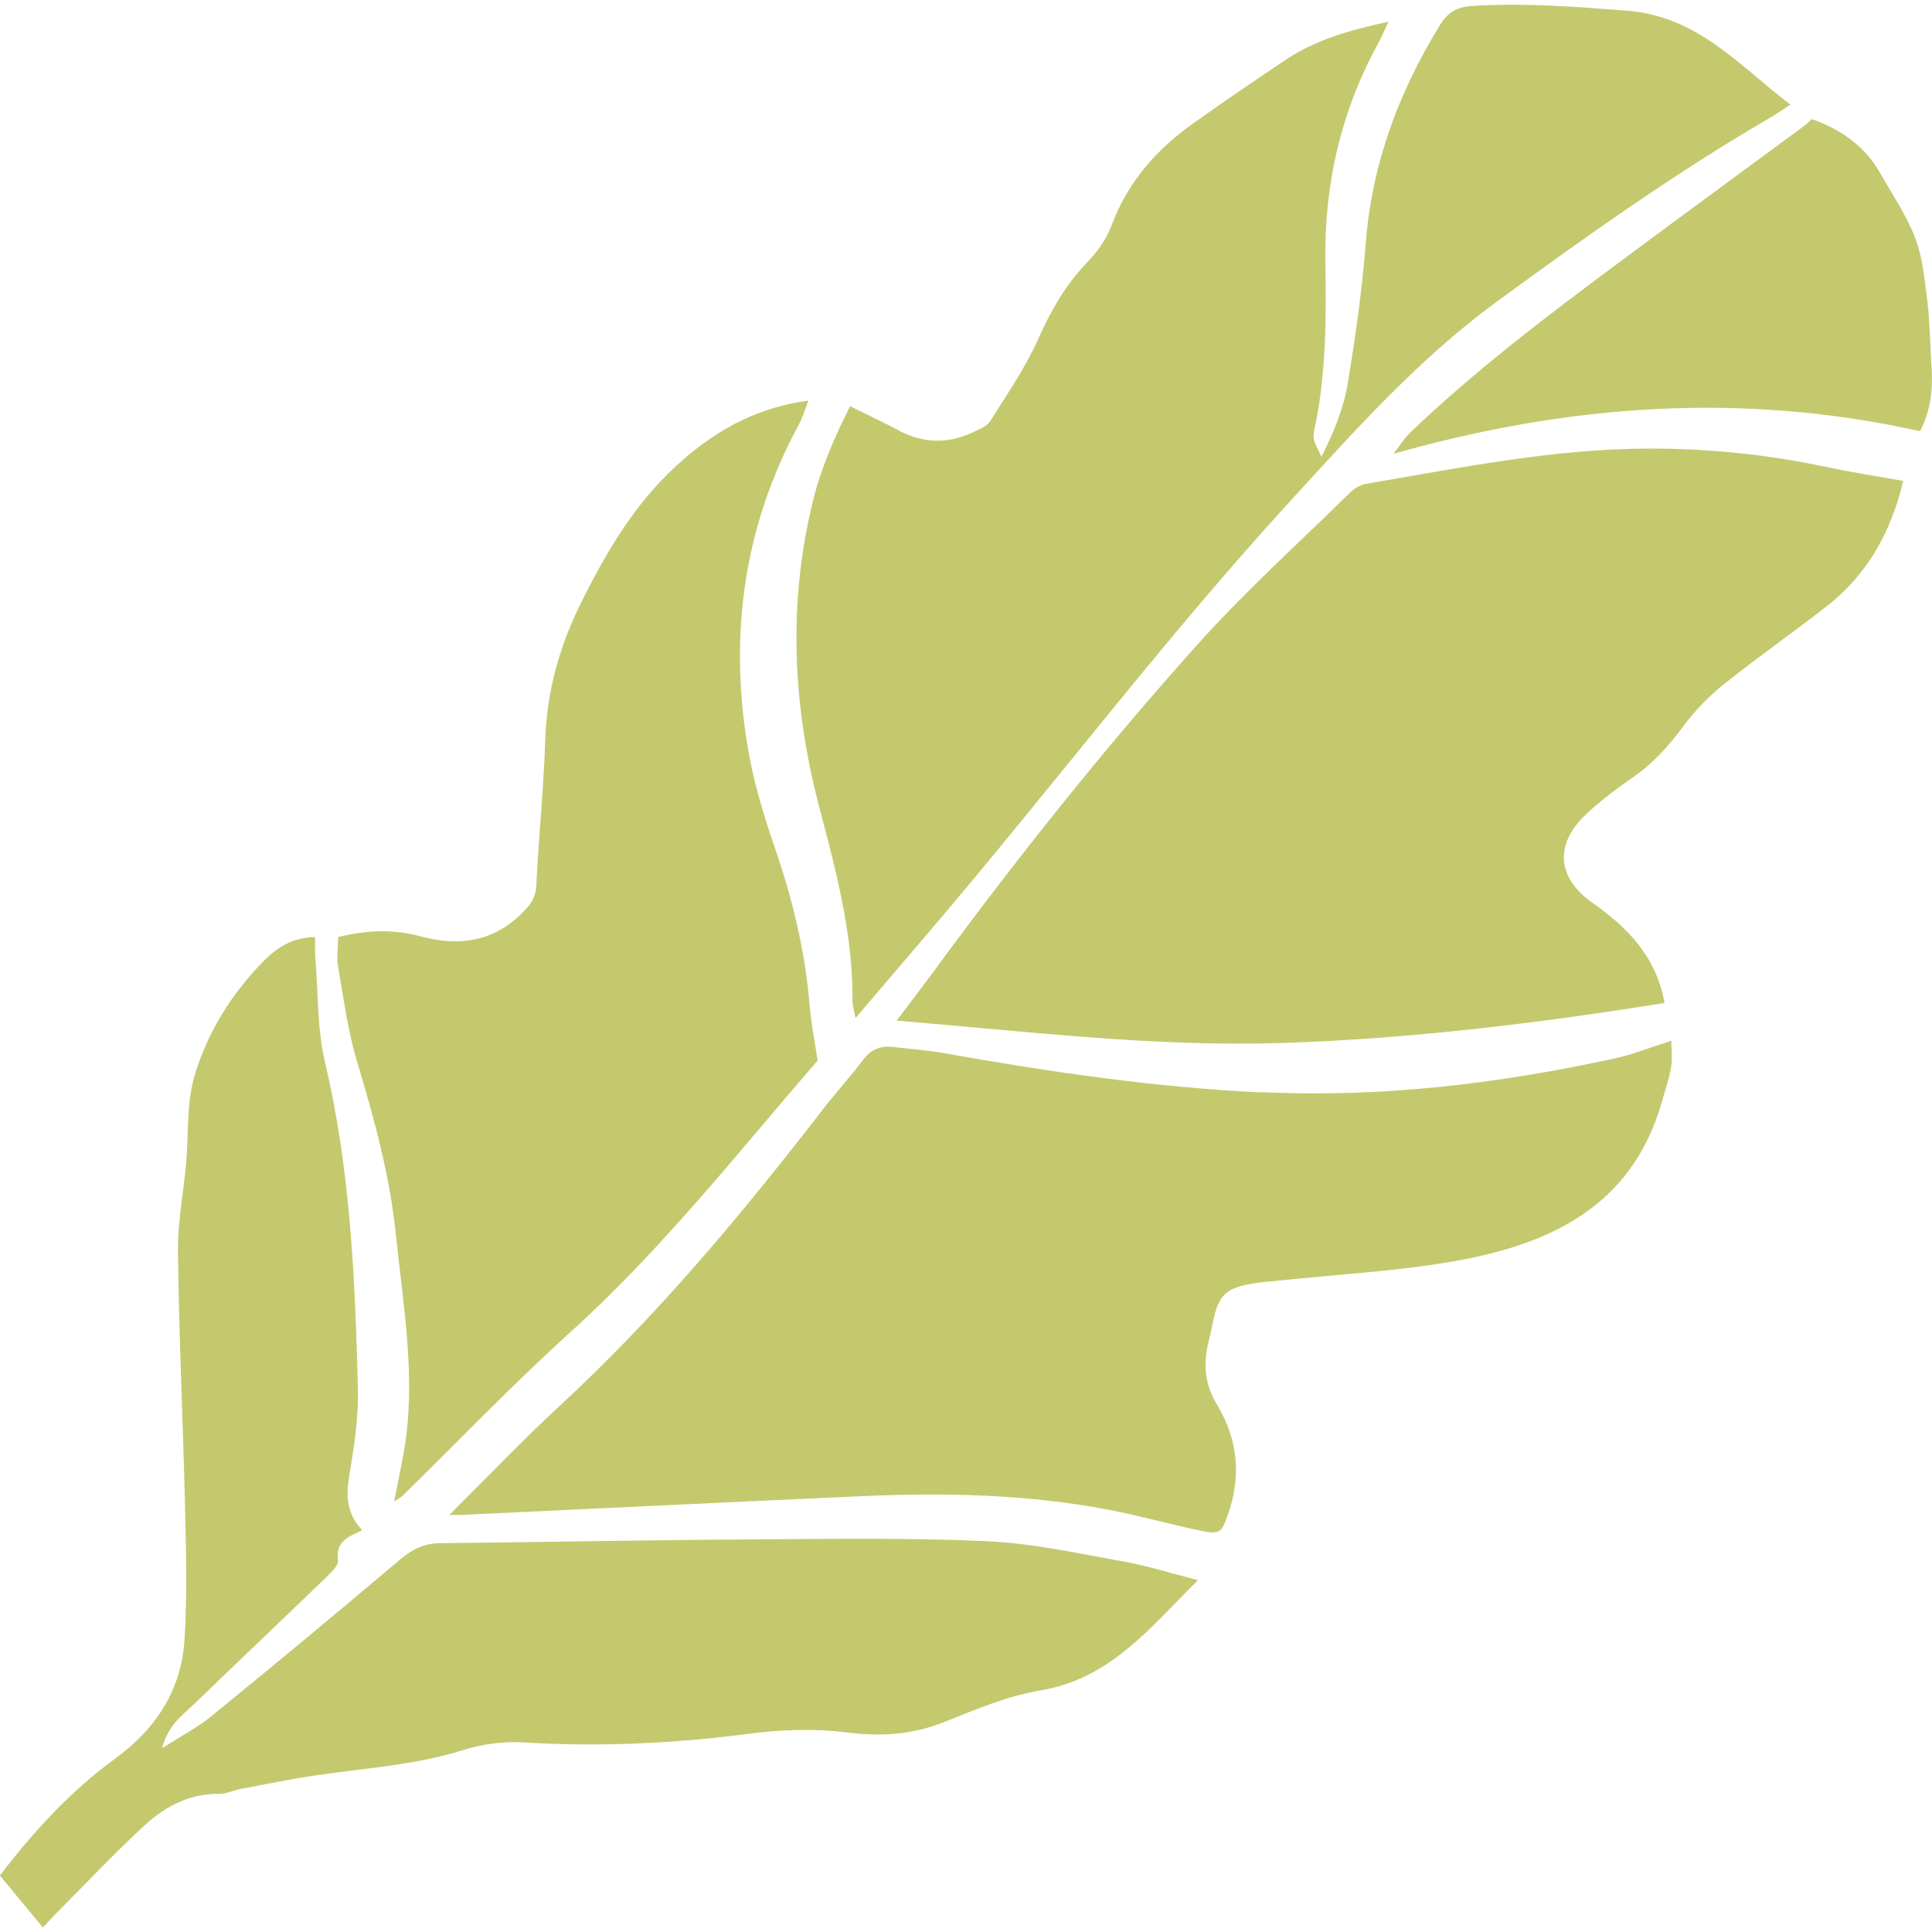
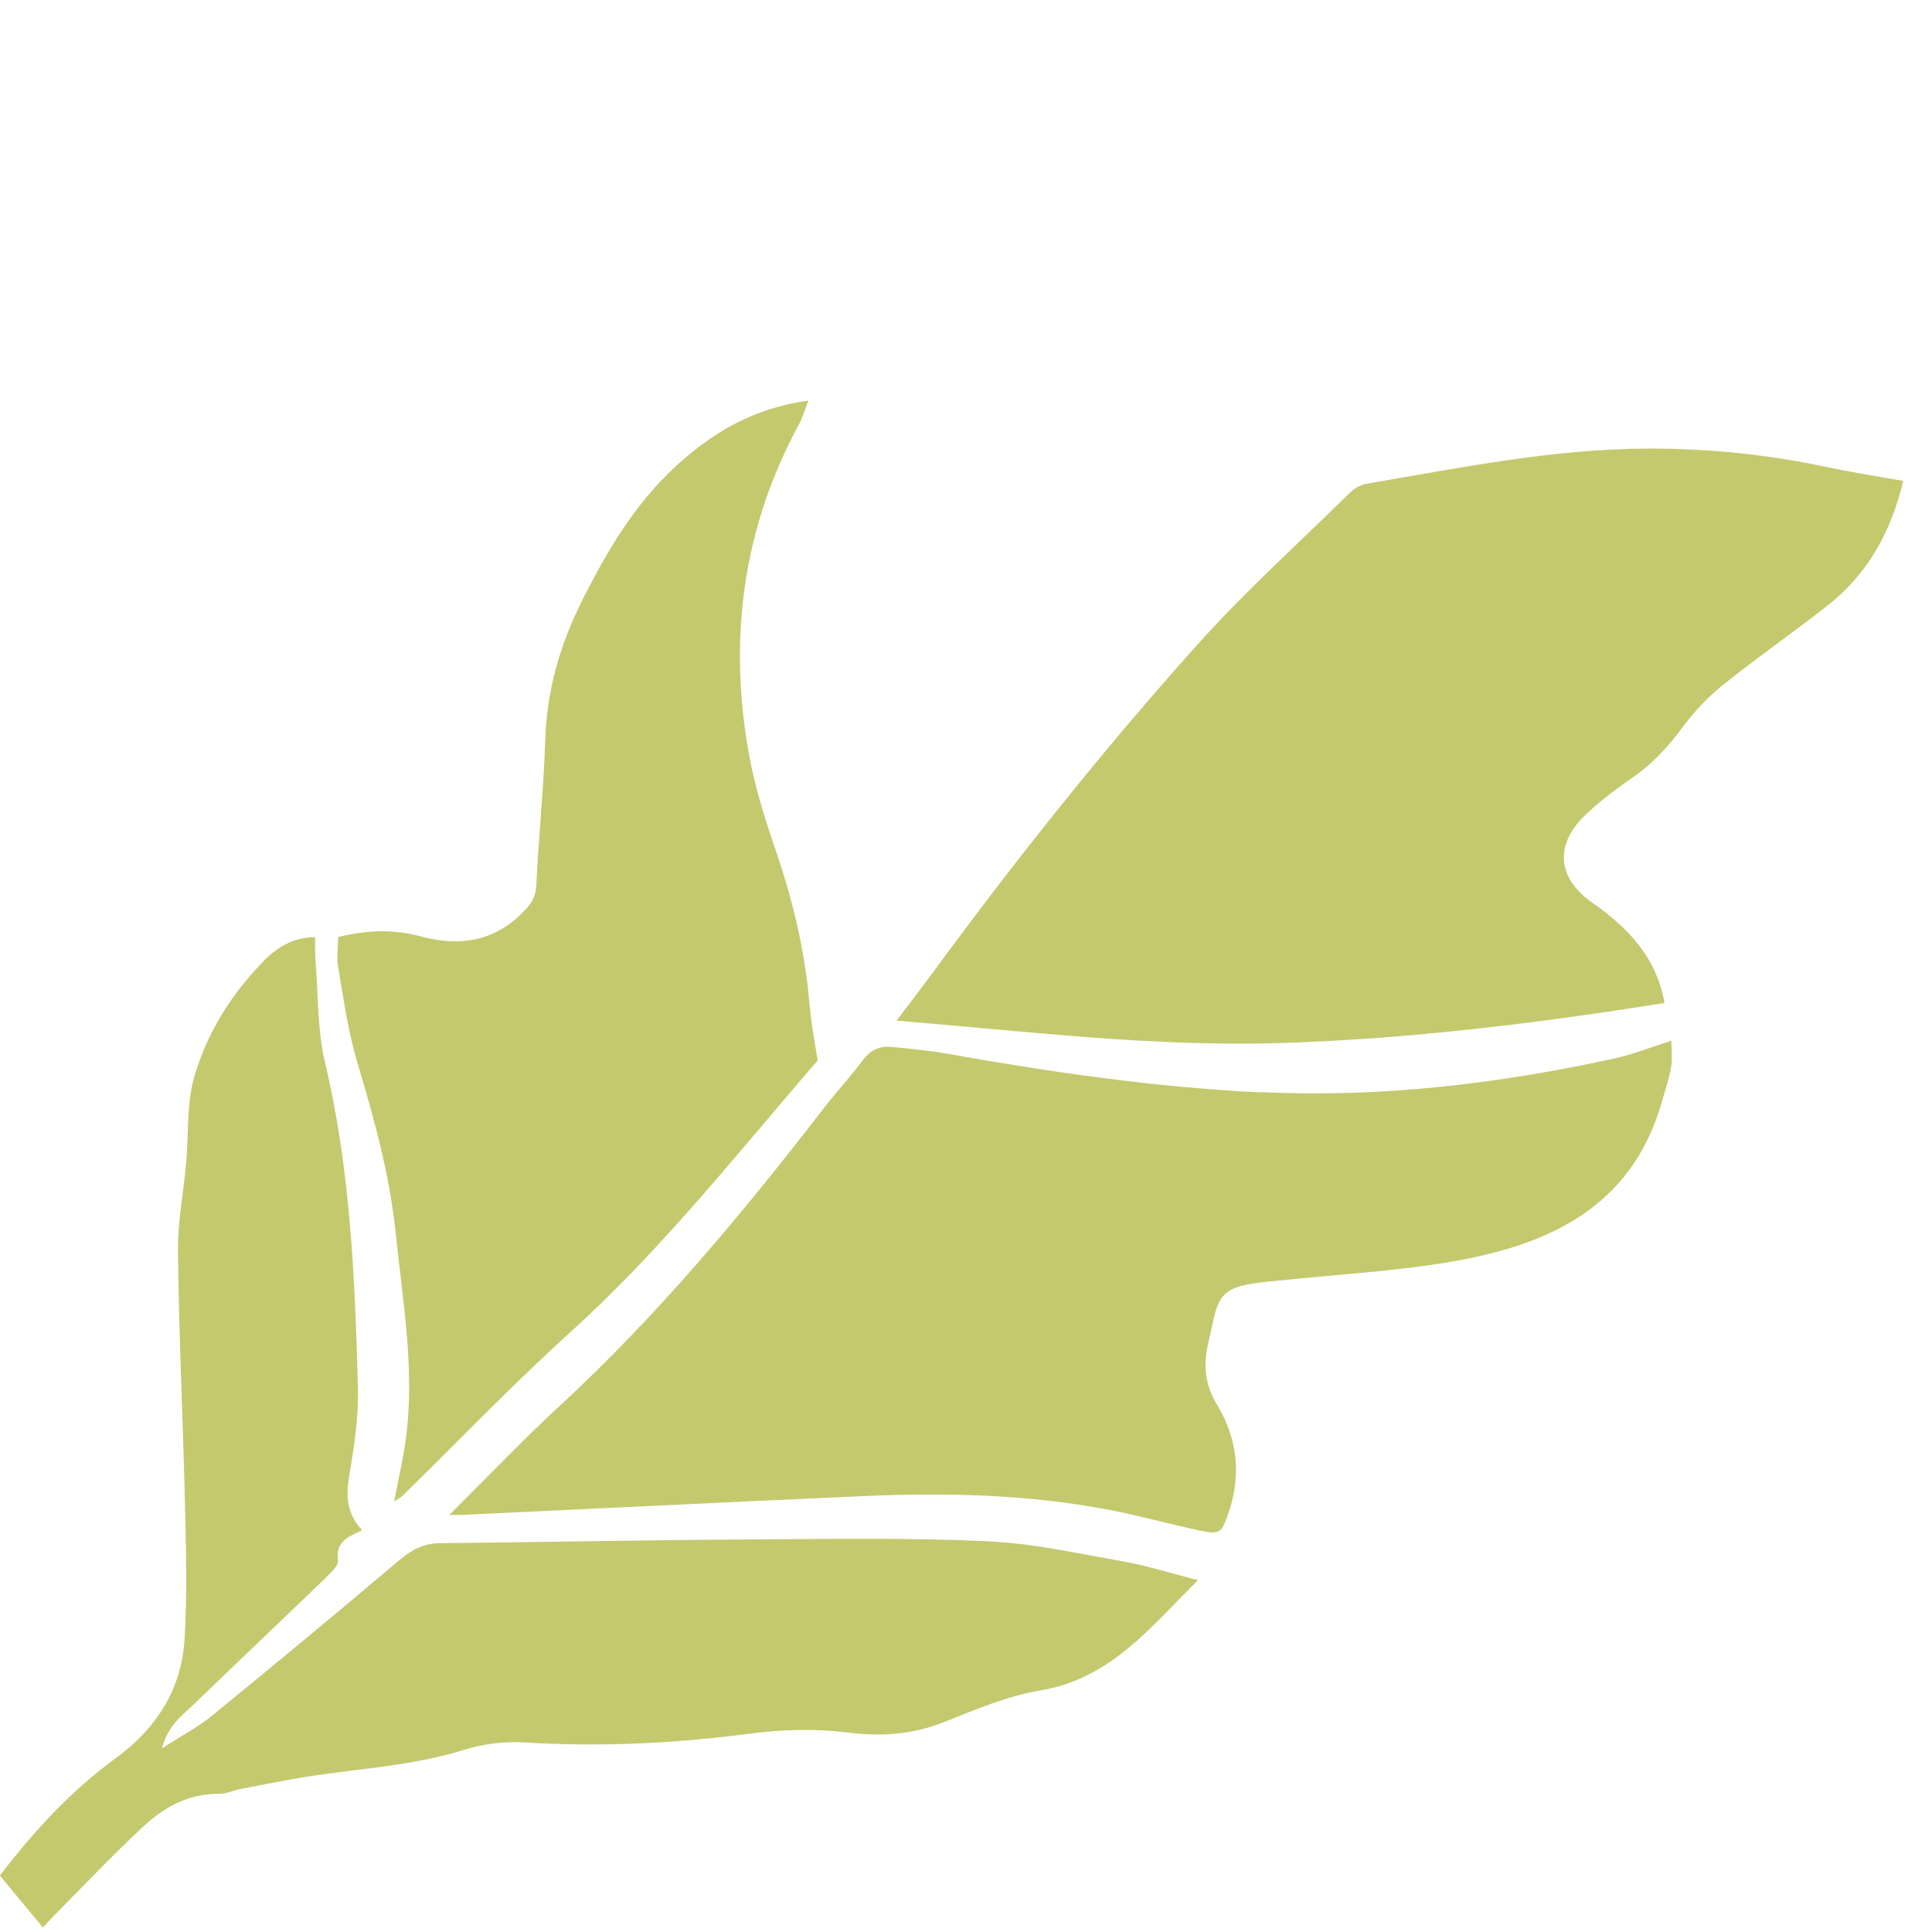
<svg xmlns="http://www.w3.org/2000/svg" id="uuid-e24c1369-416c-4c3f-b850-1fc4b7a69e27" viewBox="0 0 128 128">
  <defs>
    <style>.uuid-7bc258da-1be0-4293-9392-db00ccf71587{fill:none;}.uuid-7bc258da-1be0-4293-9392-db00ccf71587,.uuid-a4c8702e-ff02-4f46-af89-8cce7a39bf0c{stroke-width:0px;}.uuid-a4c8702e-ff02-4f46-af89-8cce7a39bf0c{fill:#c4c96e;}</style>
  </defs>
  <g id="uuid-0057bd8e-0db1-41d3-8f49-ab936026af0a">
    <rect class="uuid-7bc258da-1be0-4293-9392-db00ccf71587" width="128" height="128" />
-     <path class="uuid-a4c8702e-ff02-4f46-af89-8cce7a39bf0c" d="M59.56,28.52c-1.02-.53-2.07-1.03-3.24-1.61-1.04,2.07-1.92,4.09-2.45,6.24-1.68,6.8-1.36,13.6.41,20.33,1.12,4.25,2.25,8.47,2.2,12.91,0,.24.09.48.2,1.06,1.68-1.97,3.16-3.71,4.64-5.44,8.15-9.52,15.68-19.55,24.15-28.8,4.3-4.69,8.52-9.44,13.69-13.22,5.88-4.3,11.82-8.53,18.13-12.2.39-.23.77-.49,1.33-.86-3.47-2.64-6.13-5.85-10.83-6.22-3.45-.27-6.86-.54-10.32-.31-.95.06-1.55.42-2.07,1.26-2.72,4.44-4.5,9.16-4.91,14.4-.24,3.13-.69,6.25-1.2,9.35-.27,1.65-.92,3.22-1.74,4.85-.54-1.11-.6-1.18-.46-1.83.78-3.65.78-7.36.72-11.06-.08-5.17,1.03-10.03,3.54-14.57.21-.39.38-.8.64-1.36-2.54.55-4.8,1.18-6.79,2.51-2.05,1.37-4.09,2.76-6.1,4.19-2.47,1.75-4.4,3.92-5.47,6.83-.33.89-.95,1.73-1.62,2.43-1.43,1.5-2.41,3.22-3.25,5.11-.85,1.9-2.06,3.64-3.17,5.41-.21.33-.68.51-1.07.69-1.67.81-3.32.78-4.97-.08Z" />
    <path class="uuid-a4c8702e-ff02-4f46-af89-8cce7a39bf0c" d="M109.23,29.72c-6.33.01-12.51,1.28-18.71,2.33-.39.07-.81.31-1.09.6-3.43,3.37-7.02,6.61-10.22,10.19-6.13,6.85-11.86,14.04-17.3,21.45-.79,1.08-1.61,2.13-2.51,3.33,8.66.71,17.09,1.76,25.6,1.48,8.49-.28,16.9-1.31,25.28-2.65-.55-3.09-2.47-5.02-4.81-6.66-2.28-1.61-2.49-3.8-.48-5.75.97-.94,2.07-1.76,3.18-2.53,1.35-.93,2.39-2.09,3.36-3.4.76-1.02,1.67-1.97,2.66-2.76,2.21-1.77,4.54-3.4,6.78-5.14,2.68-2.08,4.29-4.84,5.12-8.35-1.8-.32-3.38-.56-4.94-.89-3.93-.85-7.91-1.26-11.93-1.25Z" />
    <path class="uuid-a4c8702e-ff02-4f46-af89-8cce7a39bf0c" d="M83.65,72.38c-7.03-.33-13.98-1.34-20.9-2.57-1.21-.22-2.44-.32-3.67-.45-.78-.08-1.4.19-1.9.86-.81,1.09-1.74,2.09-2.57,3.16-5.4,7-11.04,13.77-17.56,19.79-2.39,2.21-4.65,4.58-7.28,7.2.7,0,.93,0,1.16-.02,8.76-.41,17.51-.84,26.27-1.23,5.43-.24,10.86-.12,16.22.9,2.06.39,4.09.97,6.15,1.4,1.24.26,1.36.1,1.76-1.01.93-2.55.69-5.05-.68-7.31-.82-1.35-.93-2.62-.62-4.04.11-.48.23-.96.33-1.45.36-1.79.83-2.27,2.62-2.57.55-.09,1.1-.13,1.66-.19,3.86-.41,7.76-.61,11.58-1.27,6.37-1.1,11.87-3.58,13.87-10.54.22-.77.49-1.54.62-2.32.1-.56.02-1.15.02-1.77-1.39.44-2.54.91-3.74,1.17-7.69,1.68-15.46,2.61-23.34,2.24Z" />
    <path class="uuid-a4c8702e-ff02-4f46-af89-8cce7a39bf0c" d="M74.54,103.47c-3.03-.53-6.07-1.22-9.13-1.36-5.23-.24-10.48-.15-15.72-.12-6.85.04-13.7.18-20.55.25-1.05.01-1.83.41-2.63,1.08-4.15,3.51-8.33,6.98-12.54,10.41-.89.72-1.93,1.26-3.24,2.1.43-1.59,1.39-2.21,2.16-2.96,2.89-2.79,5.8-5.55,8.69-8.34.34-.33.86-.81.81-1.16-.17-1.26.72-1.57,1.61-1.99-1.03-1.08-1.09-2.26-.86-3.62.33-1.94.63-3.92.57-5.88-.19-7.22-.5-14.43-2.18-21.51-.52-2.19-.44-4.52-.63-6.79-.04-.47-.02-.95-.02-1.49-1.51,0-2.59.72-3.49,1.66-2.04,2.11-3.58,4.53-4.46,7.38-.52,1.69-.45,3.38-.54,5.1-.11,2.21-.62,4.42-.6,6.62.06,5.68.34,11.35.47,17.03.07,2.9.14,5.8-.03,8.69-.19,3.34-1.87,5.95-4.57,7.92-3.01,2.19-5.48,4.91-7.67,7.77,1,1.21,1.89,2.28,2.85,3.44.31-.33.55-.59.79-.84,1.96-1.97,3.86-3.99,5.9-5.88,1.37-1.27,3-2.16,4.99-2.13.48,0,.95-.24,1.44-.33,1.63-.31,3.27-.65,4.91-.89,3.29-.49,6.62-.68,9.84-1.69,1.27-.4,2.69-.58,4.02-.5,5.01.31,9.98.07,14.95-.58,2.12-.28,4.33-.34,6.45-.08,2.28.29,4.37.14,6.5-.72,2.06-.83,4.16-1.71,6.33-2.07,4.62-.78,7.23-4.15,10.41-7.3-1.86-.47-3.33-.95-4.85-1.22Z" />
    <path class="uuid-a4c8702e-ff02-4f46-af89-8cce7a39bf0c" d="M35.53,58.68c-.04.84-.42,1.31-.98,1.85-1.93,1.9-4.2,2.17-6.67,1.51-1.77-.48-3.52-.44-5.48.04,0,.75-.11,1.38,0,1.97.37,2.12.65,4.28,1.27,6.33,1.12,3.73,2.15,7.47,2.55,11.35.5,4.84,1.39,9.67.52,14.55-.18,1.01-.39,2.01-.63,3.19.29-.19.45-.26.56-.37,3.7-3.62,7.29-7.38,11.13-10.85,6.07-5.49,11.1-11.9,16.37-17.99-.2-1.32-.44-2.53-.54-3.75-.3-3.59-1.15-7.04-2.33-10.45-.74-2.15-1.4-4.36-1.77-6.6-1.24-7.47-.24-14.63,3.4-21.34.24-.44.38-.93.63-1.58-3.67.5-6.45,2.17-8.87,4.43-2.65,2.46-4.46,5.51-6.09,8.75-1.51,3-2.38,6.03-2.48,9.37-.1,3.2-.44,6.39-.59,9.6Z" />
-     <path class="uuid-a4c8702e-ff02-4f46-af89-8cce7a39bf0c" d="M93.29,28.81c-.27.26-.47.6-.96,1.25,11.78-3.33,23.26-4.08,34.88-1.49.87-1.72.83-3.19.74-4.67-.09-1.41-.11-2.84-.29-4.24-.17-1.33-.31-2.71-.79-3.94-.58-1.48-1.49-2.83-2.29-4.23-.99-1.74-2.49-2.86-4.54-3.6-.11.1-.28.28-.48.43-4.02,2.97-8.06,5.92-12.07,8.9-4.91,3.65-9.79,7.33-14.21,11.58Z" />
  </g>
</svg>